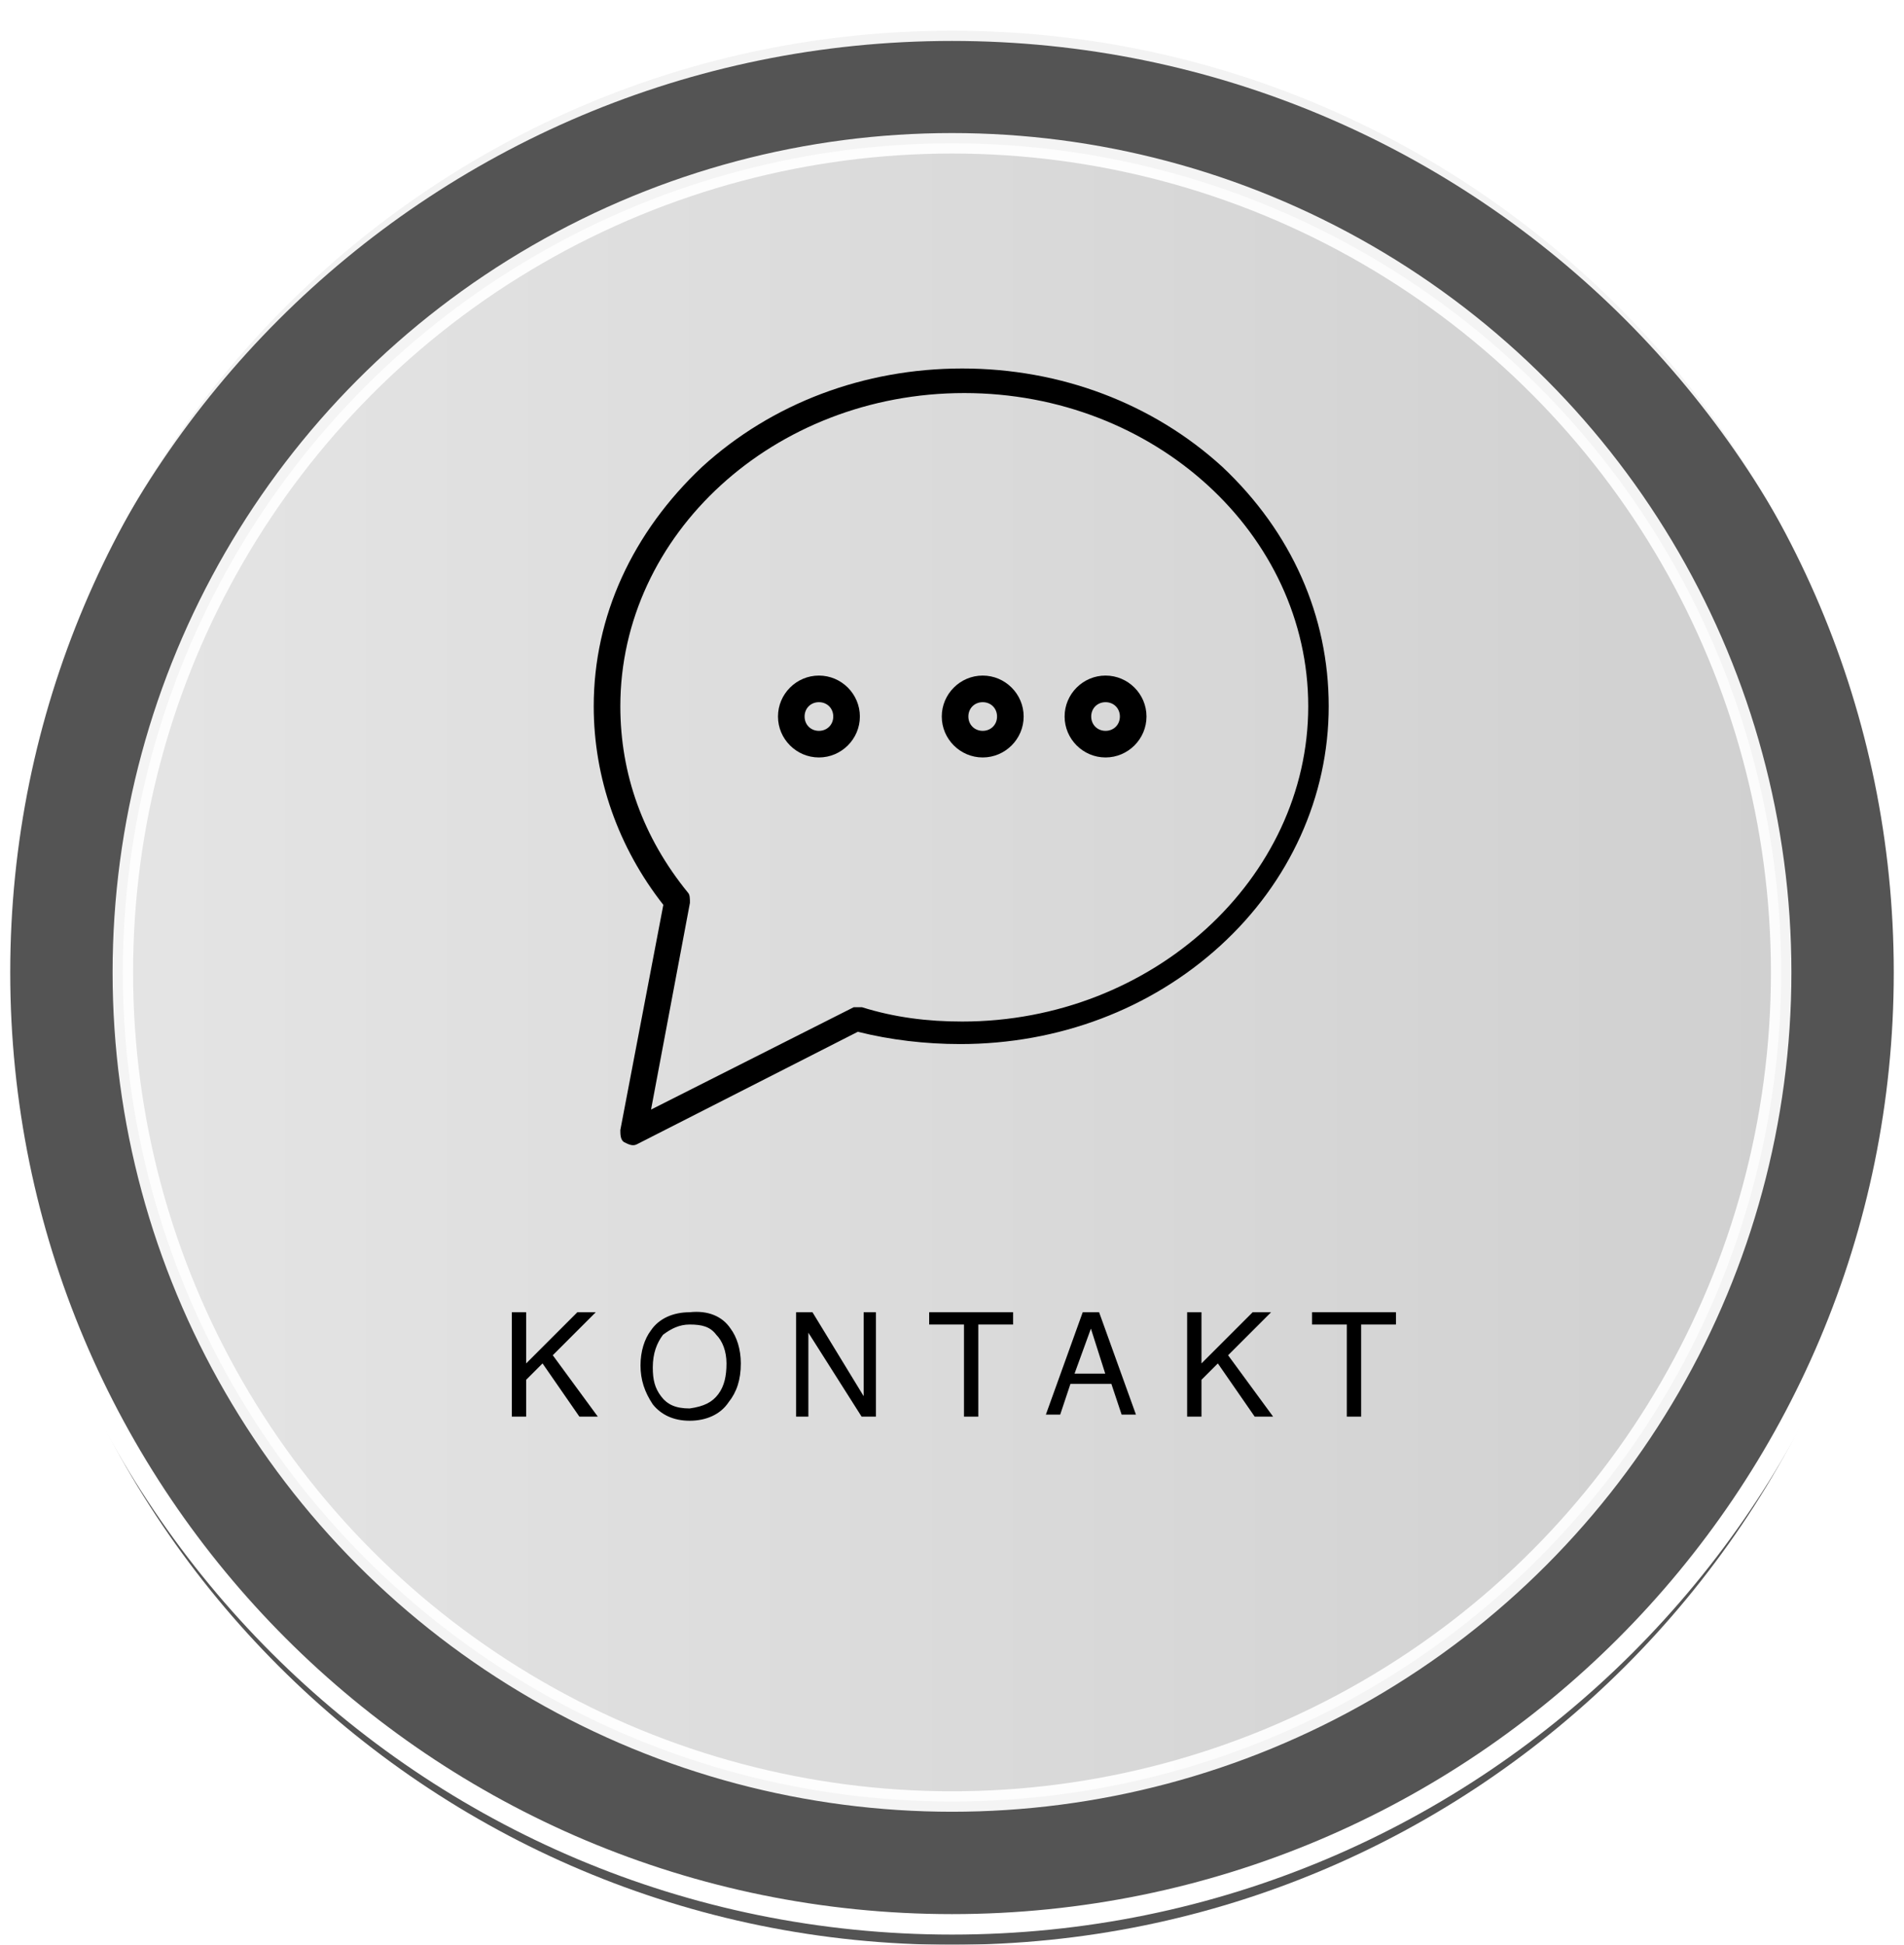
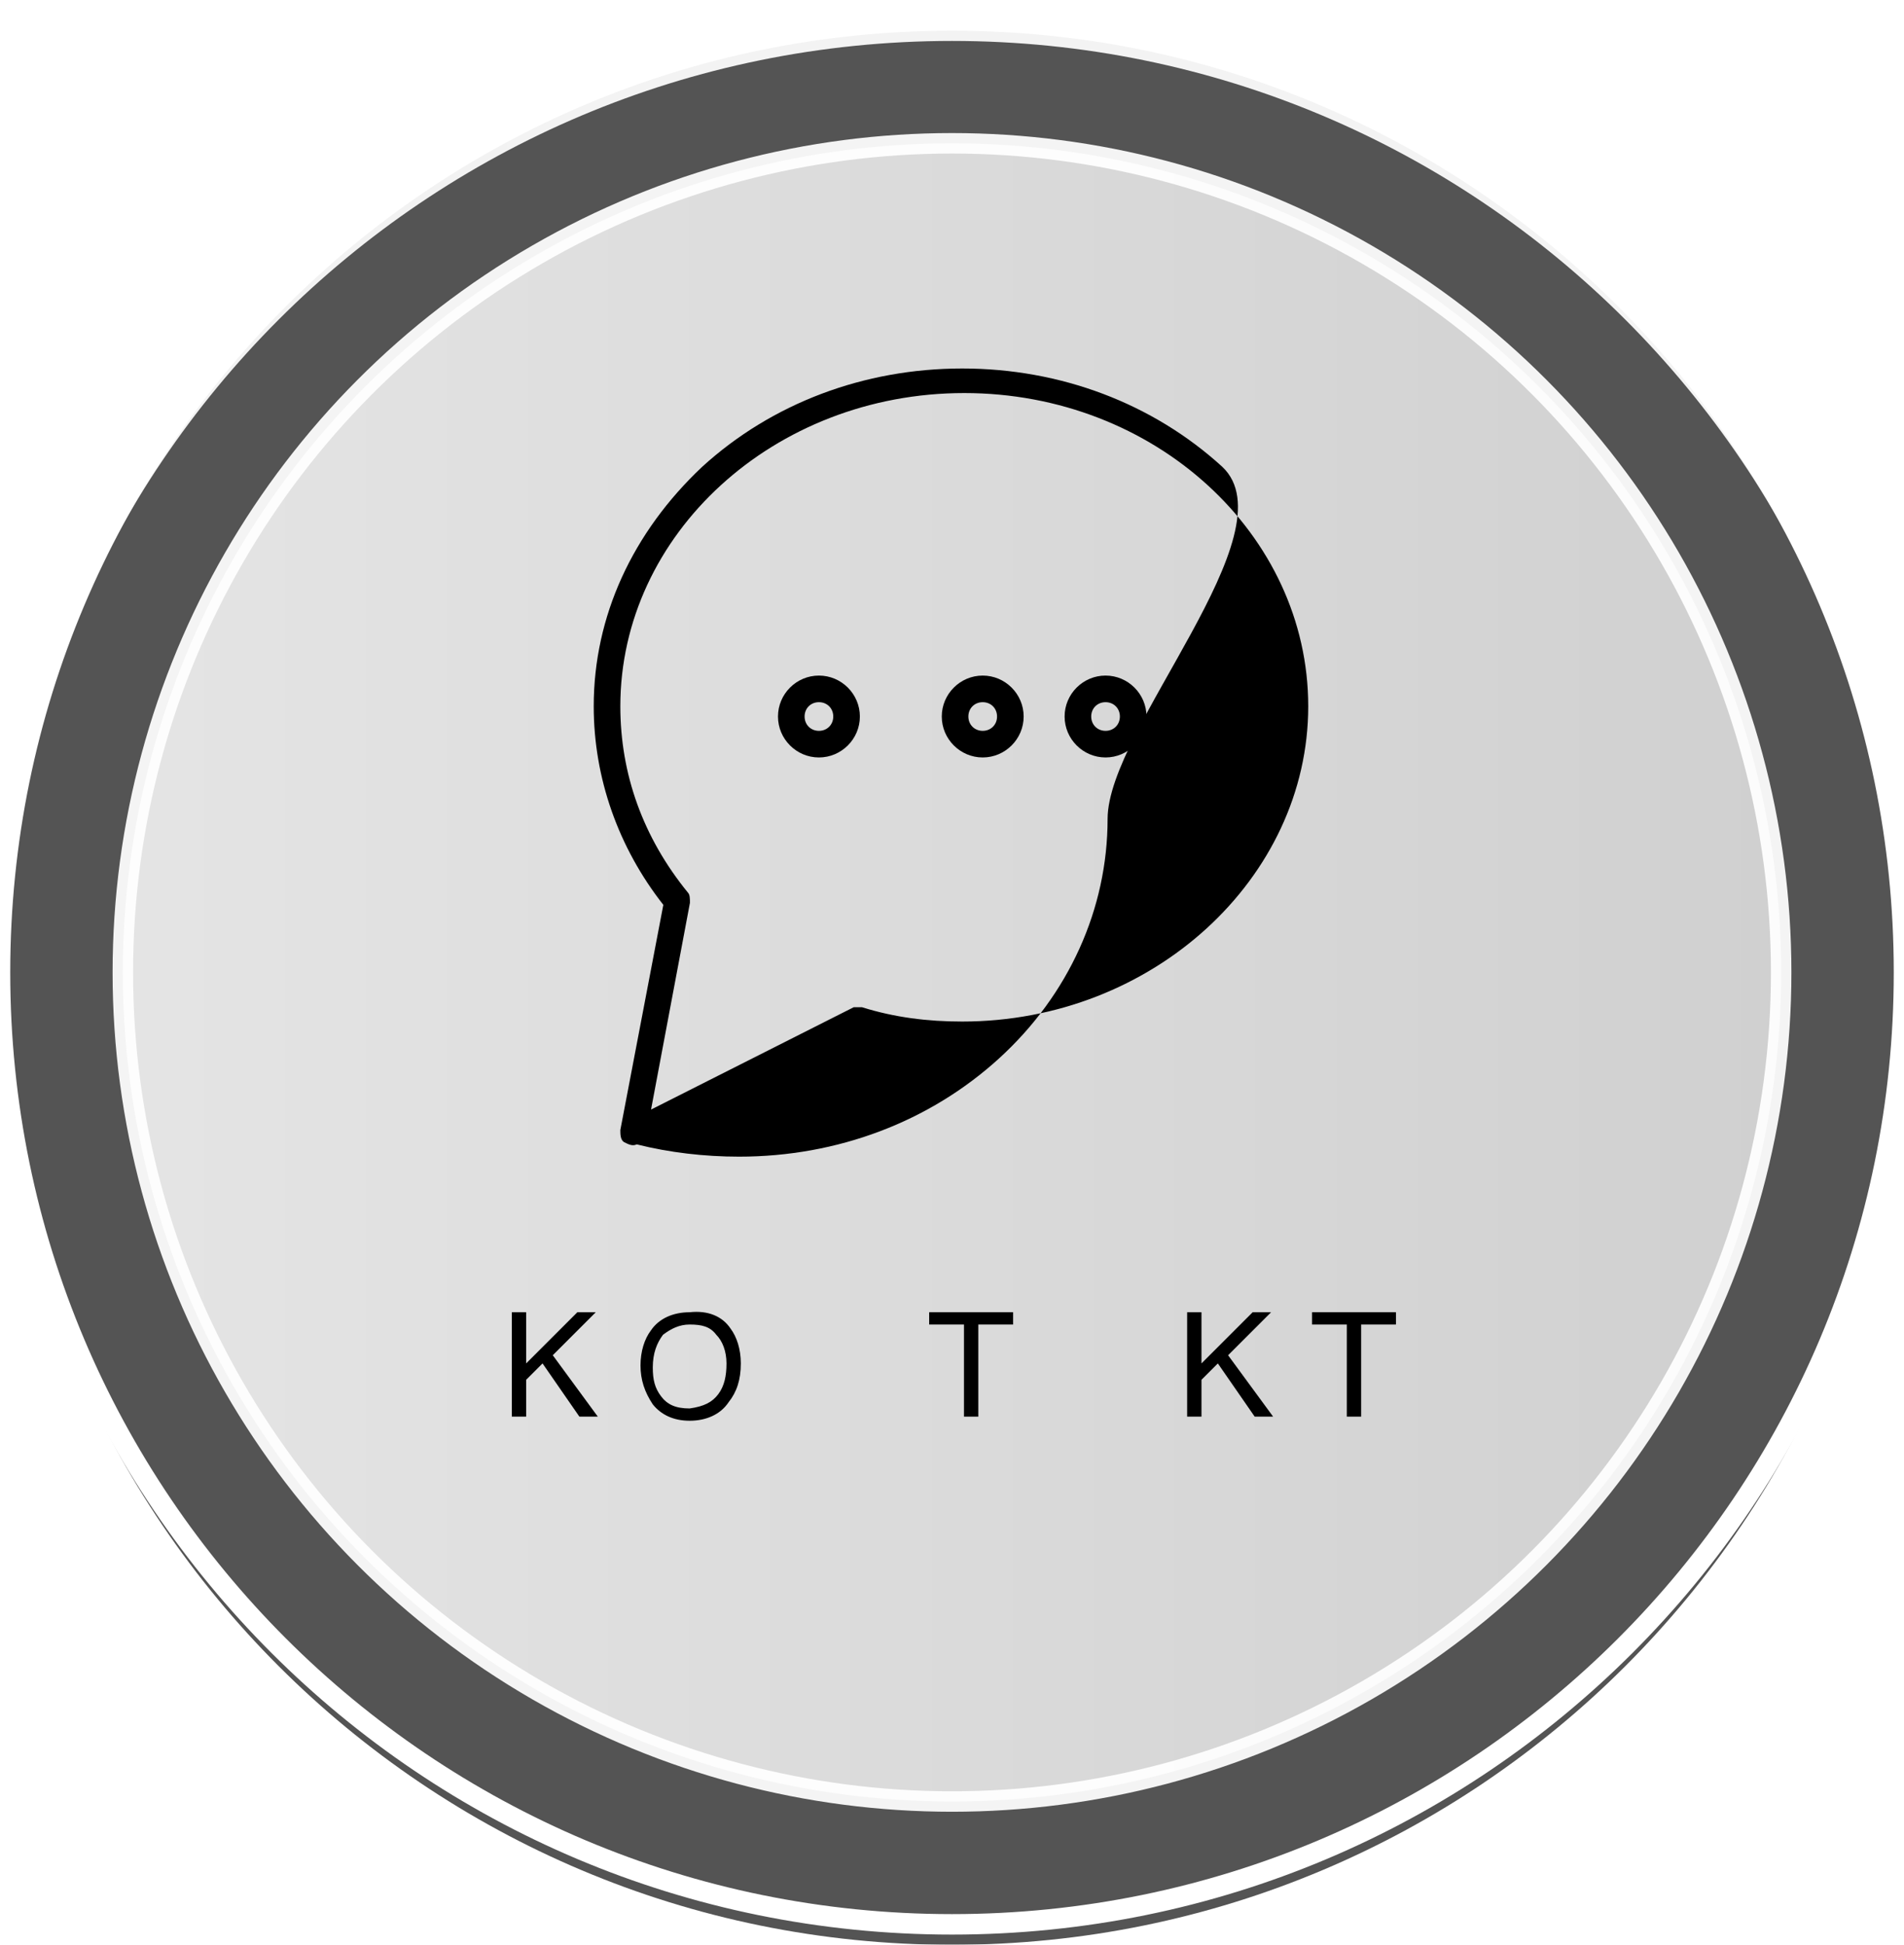
<svg xmlns="http://www.w3.org/2000/svg" version="1.1" id="Ebene_1" x="0px" y="0px" viewBox="0 0 93 95" style="enable-background:new 0 0 93 95;" xml:space="preserve">
  <style type="text/css">
	.st0{opacity:0.671;}
	.st1{fill-rule:evenodd;clip-rule:evenodd;fill:url(#path-2_3_);}
	.st2{filter:url(#filter-3);}
	.st3{fill-rule:evenodd;clip-rule:evenodd;}
	.st4{fill:none;stroke:#FFFFFF;}
	.st5{opacity:0.935;fill-rule:evenodd;clip-rule:evenodd;fill:url(#Oval_1_);stroke:#FFFFFF;enable-background:new    ;}
</style>
  <filter filterUnits="objectBoundingBox" height="116.1%" id="filter-3" width="116.1%" x="-8.1%" y="-8.1%">
    <feGaussianBlur in="SourceAlpha" result="shadowBlurInner1" stdDeviation="6.5" />
    <feOffset dx="0" dy="1" in="shadowBlurInner1" result="shadowOffsetInner1" />
    <feComposite in="shadowOffsetInner1" in2="SourceAlpha" k2="-1" k3="1" operator="arithmetic" result="shadowInnerInner1">
		</feComposite>
    <feColorMatrix in="shadowInnerInner1" type="matrix" values="0 0 0 0 0   0 0 0 0 0   0 0 0 0 0  0 0 0 0.5 0" />
  </filter>
  <g id="Symbols">
    <g id="Contact" transform="translate(0, 1)">
      <g id="Rectangle" class="st0">
        <g>
          <linearGradient id="path-2_3_" gradientUnits="userSpaceOnUse" x1="-247.914" y1="463.379" x2="-246.837" y2="463.379" gradientTransform="matrix(93 0 0 -93 23056 43140.77)">
            <stop offset="0" style="stop-color:#ECECEC" />
            <stop offset="1" style="stop-color:#EEEEEE" />
          </linearGradient>
          <path id="path-2" class="st1" d="M46.5,0L46.5,0C72.2,0,93,20.8,93,46.5l0,0C93,72.2,72.2,93,46.5,93l0,0C20.8,93,0,72.2,0,46.5      l0,0C0,20.8,20.8,0,46.5,0z" />
        </g>
        <g class="st2">
          <path id="path-2_4_" class="st3" d="M46.5,0L46.5,0C72.2,0,93,20.8,93,46.5l0,0C93,72.2,72.2,93,46.5,93l0,0      C20.8,93,0,72.2,0,46.5l0,0C0,20.8,20.8,0,46.5,0z" />
        </g>
        <g>
          <path id="path-2_2_" class="st4" d="M46.5,0L46.5,0C72.2,0,93,20.8,93,46.5l0,0C93,72.2,72.2,93,46.5,93l0,0      C20.8,93,0,72.2,0,46.5l0,0C0,20.8,20.8,0,46.5,0z" />
        </g>
      </g>
      <linearGradient id="Oval_1_" gradientUnits="userSpaceOnUse" x1="-247.605" y1="462.785" x2="-246.605" y2="462.785" gradientTransform="matrix(81 0 0 -81 20062 37532.09)">
        <stop offset="0" style="stop-color:#EEEEEE" />
        <stop offset="1" style="stop-color:#D8D8D8" />
      </linearGradient>
      <circle id="Oval" class="st5" cx="46.5" cy="46.5" r="40.5" />
      <g id="Group-15" transform="translate(81, 63)">
        <polygon id="Fill-1" class="st3" points="-52.8,0.1 -55.3,2.6 -55.3,0.1 -56,0.1 -56,5.2 -55.3,5.2 -55.3,3.4 -54.5,2.6      -52.7,5.2 -51.8,5.2 -54,2.2 -51.9,0.1    " />
        <g id="Group-14" transform="translate(6.285, 0)">
          <path id="Fill-2" class="st3" d="M-52.2,4.1c0.3-0.4,0.4-0.9,0.4-1.5c0-0.6-0.2-1.1-0.5-1.4c-0.3-0.4-0.7-0.5-1.3-0.5      c-0.5,0-0.9,0.2-1.3,0.5c-0.3,0.4-0.5,0.9-0.5,1.6c0,0.6,0.1,1,0.4,1.4c0.3,0.4,0.7,0.6,1.4,0.6C-52.9,4.7-52.5,4.5-52.2,4.1       M-51.6,0.9c0.3,0.4,0.5,1,0.5,1.7c0,0.8-0.2,1.4-0.6,1.9c-0.4,0.6-1.1,0.9-1.9,0.9c-0.8,0-1.4-0.3-1.8-0.8      C-55.8,4-56,3.4-56,2.7c0-0.7,0.2-1.3,0.5-1.7c0.4-0.6,1.1-0.9,1.9-0.9C-52.7,0-52,0.3-51.6,0.9" />
-           <polygon id="Fill-4" class="st3" points="-48.4,0.1 -47.6,0.1 -45.1,4.2 -45.1,0.1 -44.5,0.1 -44.5,5.2 -45.2,5.2 -47.8,1.1       -47.8,5.2 -48.4,5.2     " />
          <polygon id="Fill-6" class="st3" points="-37.8,0.1 -37.8,0.7 -39.5,0.7 -39.5,5.2 -40.2,5.2 -40.2,0.7 -41.9,0.7 -41.9,0.1           " />
-           <path id="Fill-8" class="st3" d="M-33.3,3.1L-34,0.9l-0.8,2.2H-33.3z M-34.4,0.1h0.8l1.8,5h-0.7l-0.5-1.5h-2l-0.5,1.5h-0.7      L-34.4,0.1z" />
          <polygon id="Fill-10" class="st3" points="-29.3,0.1 -28.6,0.1 -28.6,2.6 -26.1,0.1 -25.2,0.1 -27.3,2.2 -25.1,5.2 -26,5.2       -27.8,2.6 -28.6,3.4 -28.6,5.2 -29.3,5.2     " />
          <polygon id="Fill-12" class="st3" points="-19.1,0.1 -19.1,0.7 -20.8,0.7 -20.8,5.2 -21.5,5.2 -21.5,0.7 -23.2,0.7 -23.2,0.1           " />
        </g>
      </g>
      <g id="messenger" transform="translate(85, 17)">
-         <path id="Shape" d="M-25.3,4.8C-28.7,1.7-33.2,0-38,0s-9.3,1.7-12.7,4.8C-54.1,8-56,12.1-56,16.5c0,3.5,1.2,6.9,3.4,9.7l-2.1,11     c0,0.2,0,0.5,0.2,0.6c0.2,0.1,0.4,0.2,0.6,0.1l10.8-5.5c1.6,0.4,3.3,0.6,5,0.6c4.8,0,9.3-1.7,12.7-4.8c3.4-3.1,5.3-7.3,5.3-11.7     S-21.9,8-25.3,4.8z M-38,31.9c-1.7,0-3.3-0.2-4.9-0.7c-0.1,0-0.3,0-0.4,0l-9.9,5l1.9-10.1c0-0.2,0-0.4-0.1-0.5     c-2.2-2.7-3.3-5.8-3.3-9.1c0-8.4,7.5-15.3,16.8-15.3s16.8,6.9,16.8,15.3S-28.7,31.9-38,31.9z" />
+         <path id="Shape" d="M-25.3,4.8C-28.7,1.7-33.2,0-38,0s-9.3,1.7-12.7,4.8C-54.1,8-56,12.1-56,16.5c0,3.5,1.2,6.9,3.4,9.7l-2.1,11     c0,0.2,0,0.5,0.2,0.6c0.2,0.1,0.4,0.2,0.6,0.1c1.6,0.4,3.3,0.6,5,0.6c4.8,0,9.3-1.7,12.7-4.8c3.4-3.1,5.3-7.3,5.3-11.7     S-21.9,8-25.3,4.8z M-38,31.9c-1.7,0-3.3-0.2-4.9-0.7c-0.1,0-0.3,0-0.4,0l-9.9,5l1.9-10.1c0-0.2,0-0.4-0.1-0.5     c-2.2-2.7-3.3-5.8-3.3-9.1c0-8.4,7.5-15.3,16.8-15.3s16.8,6.9,16.8,15.3S-28.7,31.9-38,31.9z" />
        <path id="Shape_1_" d="M-37,19c-1.1,0-2-0.9-2-2c0-1.1,0.9-2,2-2s2,0.9,2,2C-35,18.1-35.9,19-37,19z M-37,16.3     c-0.4,0-0.7,0.3-0.7,0.7s0.3,0.7,0.7,0.7s0.7-0.3,0.7-0.7C-36.3,16.6-36.6,16.3-37,16.3L-37,16.3z" />
        <path id="Shape_2_" d="M-45,19c-1.1,0-2-0.9-2-2c0-1.1,0.9-2,2-2s2,0.9,2,2C-43,18.1-43.9,19-45,19z M-45,16.3     c-0.4,0-0.7,0.3-0.7,0.7s0.3,0.7,0.7,0.7s0.7-0.3,0.7-0.7C-44.3,16.6-44.6,16.3-45,16.3L-45,16.3z" />
        <path id="Shape_3_" d="M-31,15c-1.1,0-2,0.9-2,2c0,1.1,0.9,2,2,2c1.1,0,2-0.9,2-2C-29,15.9-29.9,15-31,15L-31,15z M-31,17.7     c-0.4,0-0.7-0.3-0.7-0.7s0.3-0.7,0.7-0.7s0.7,0.3,0.7,0.7C-30.3,17.4-30.6,17.7-31,17.7L-31,17.7z" />
      </g>
    </g>
  </g>
</svg>